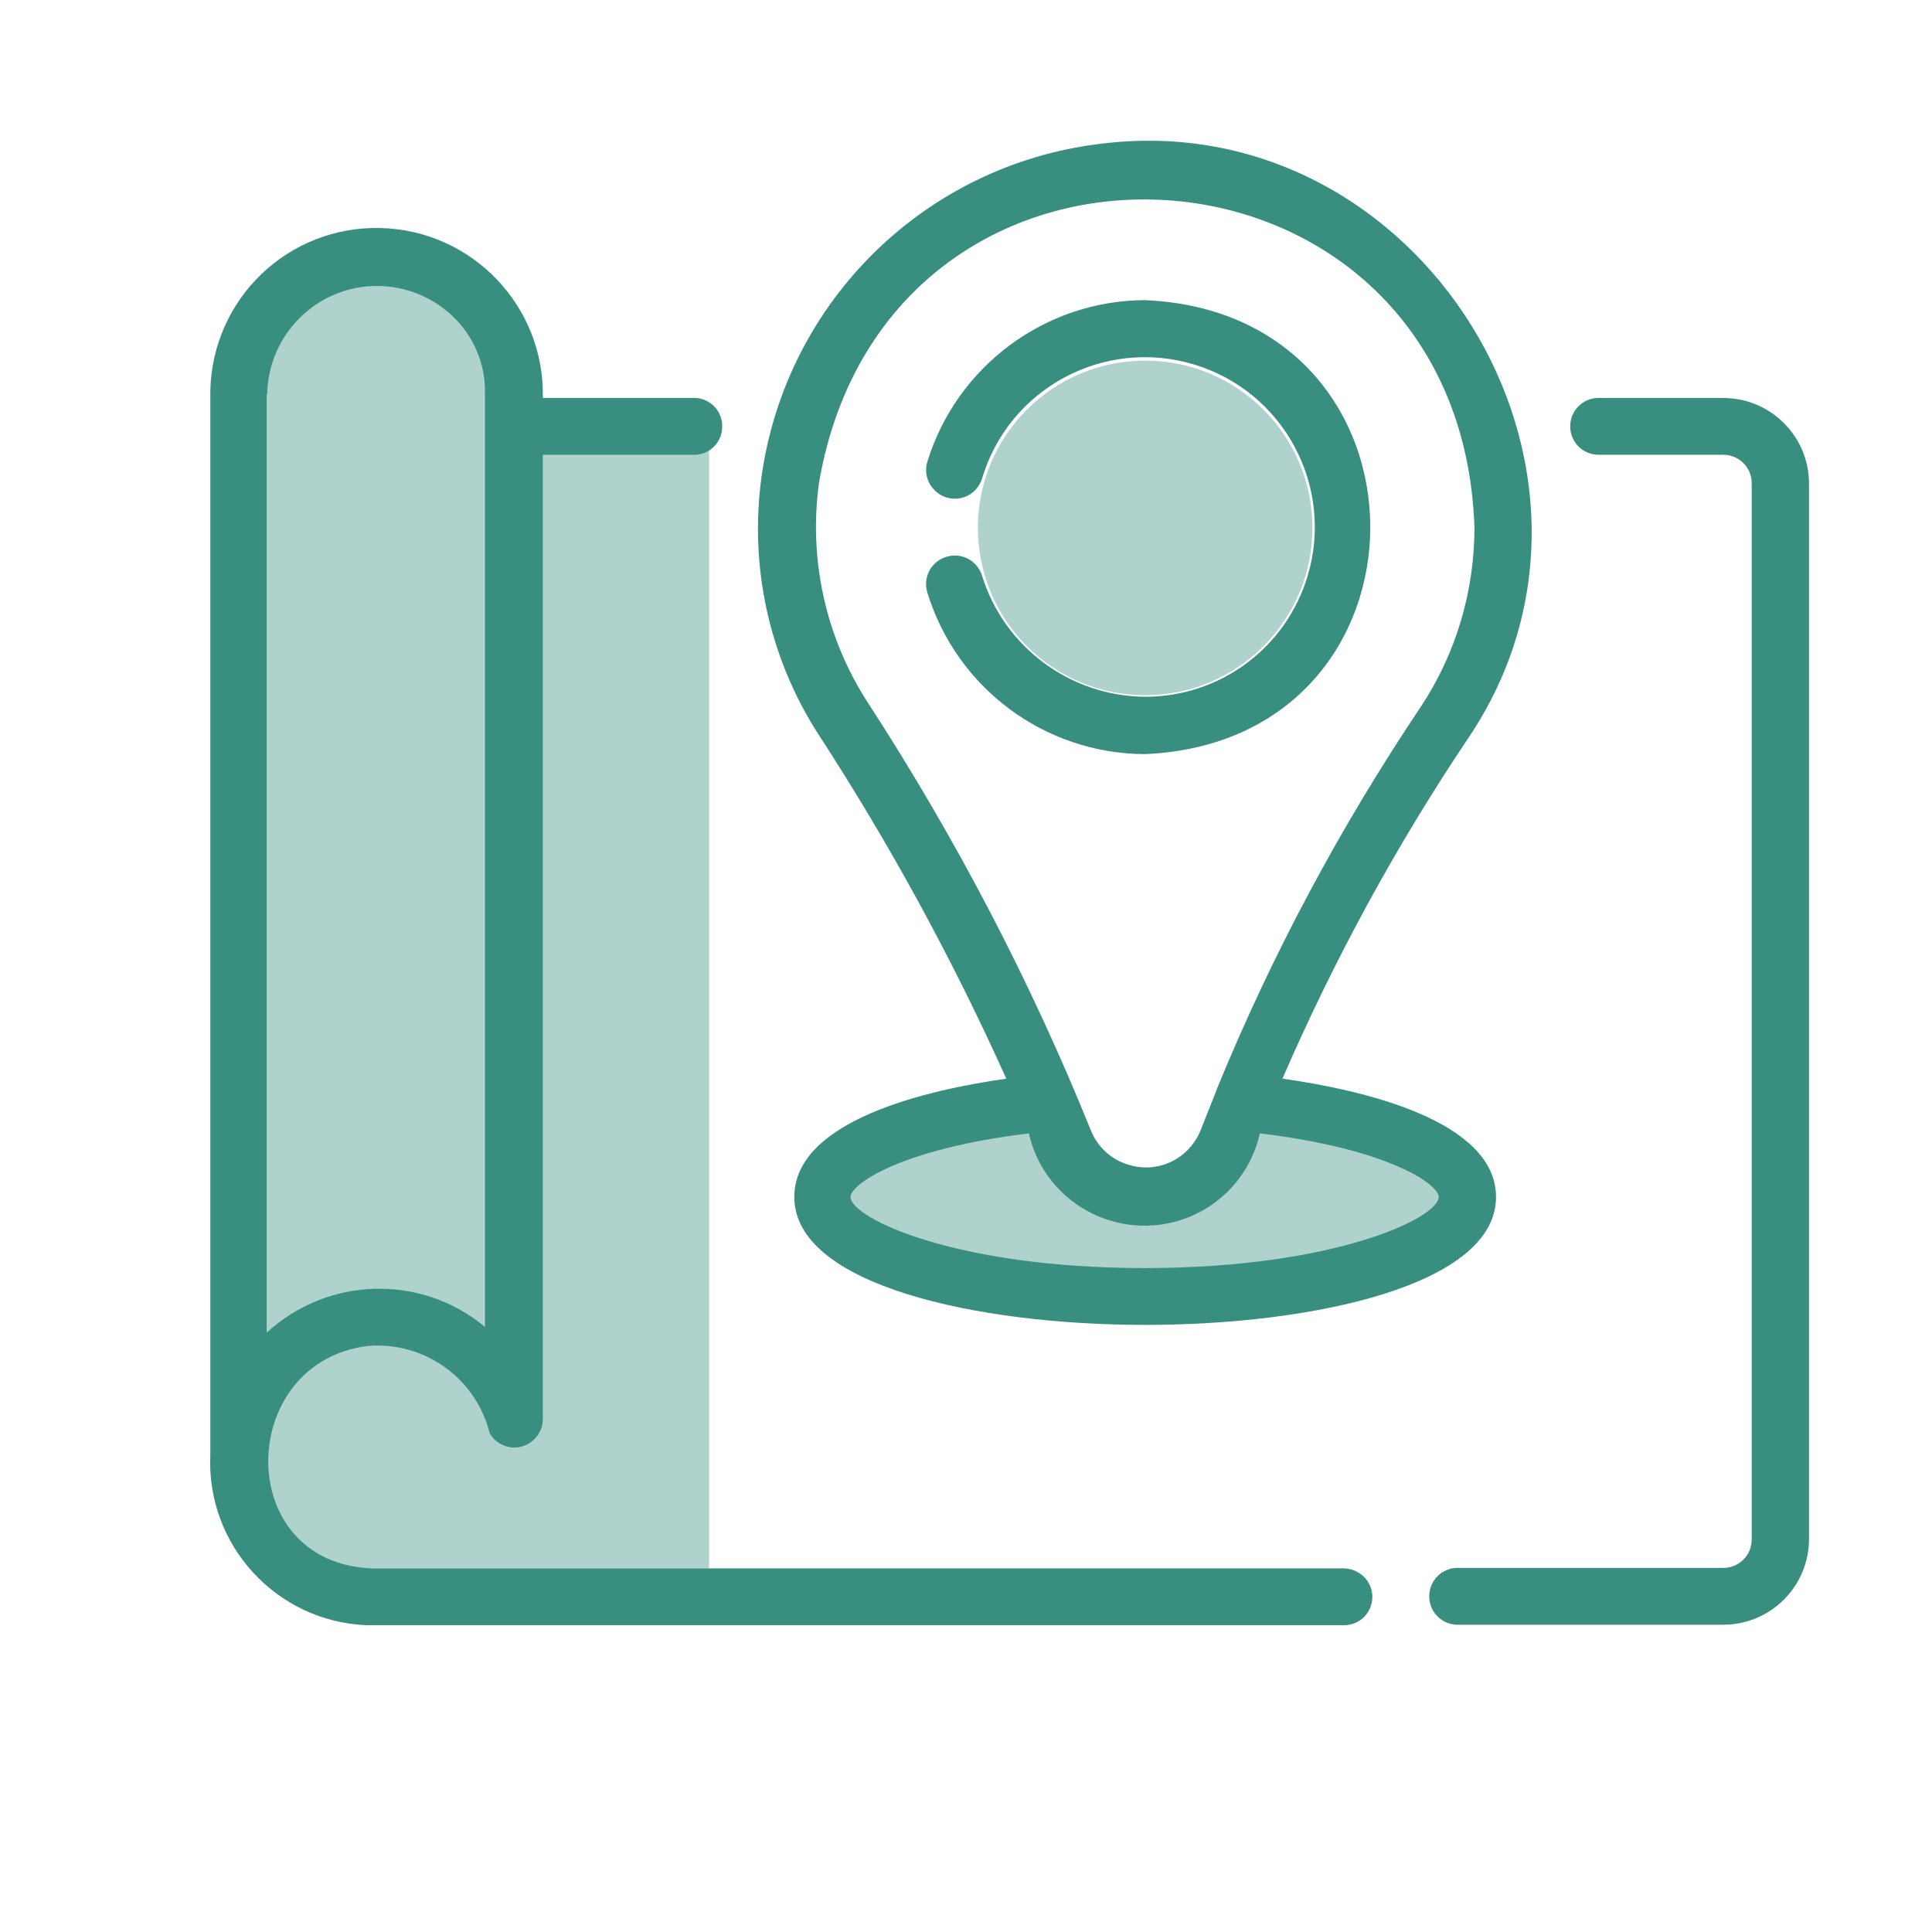
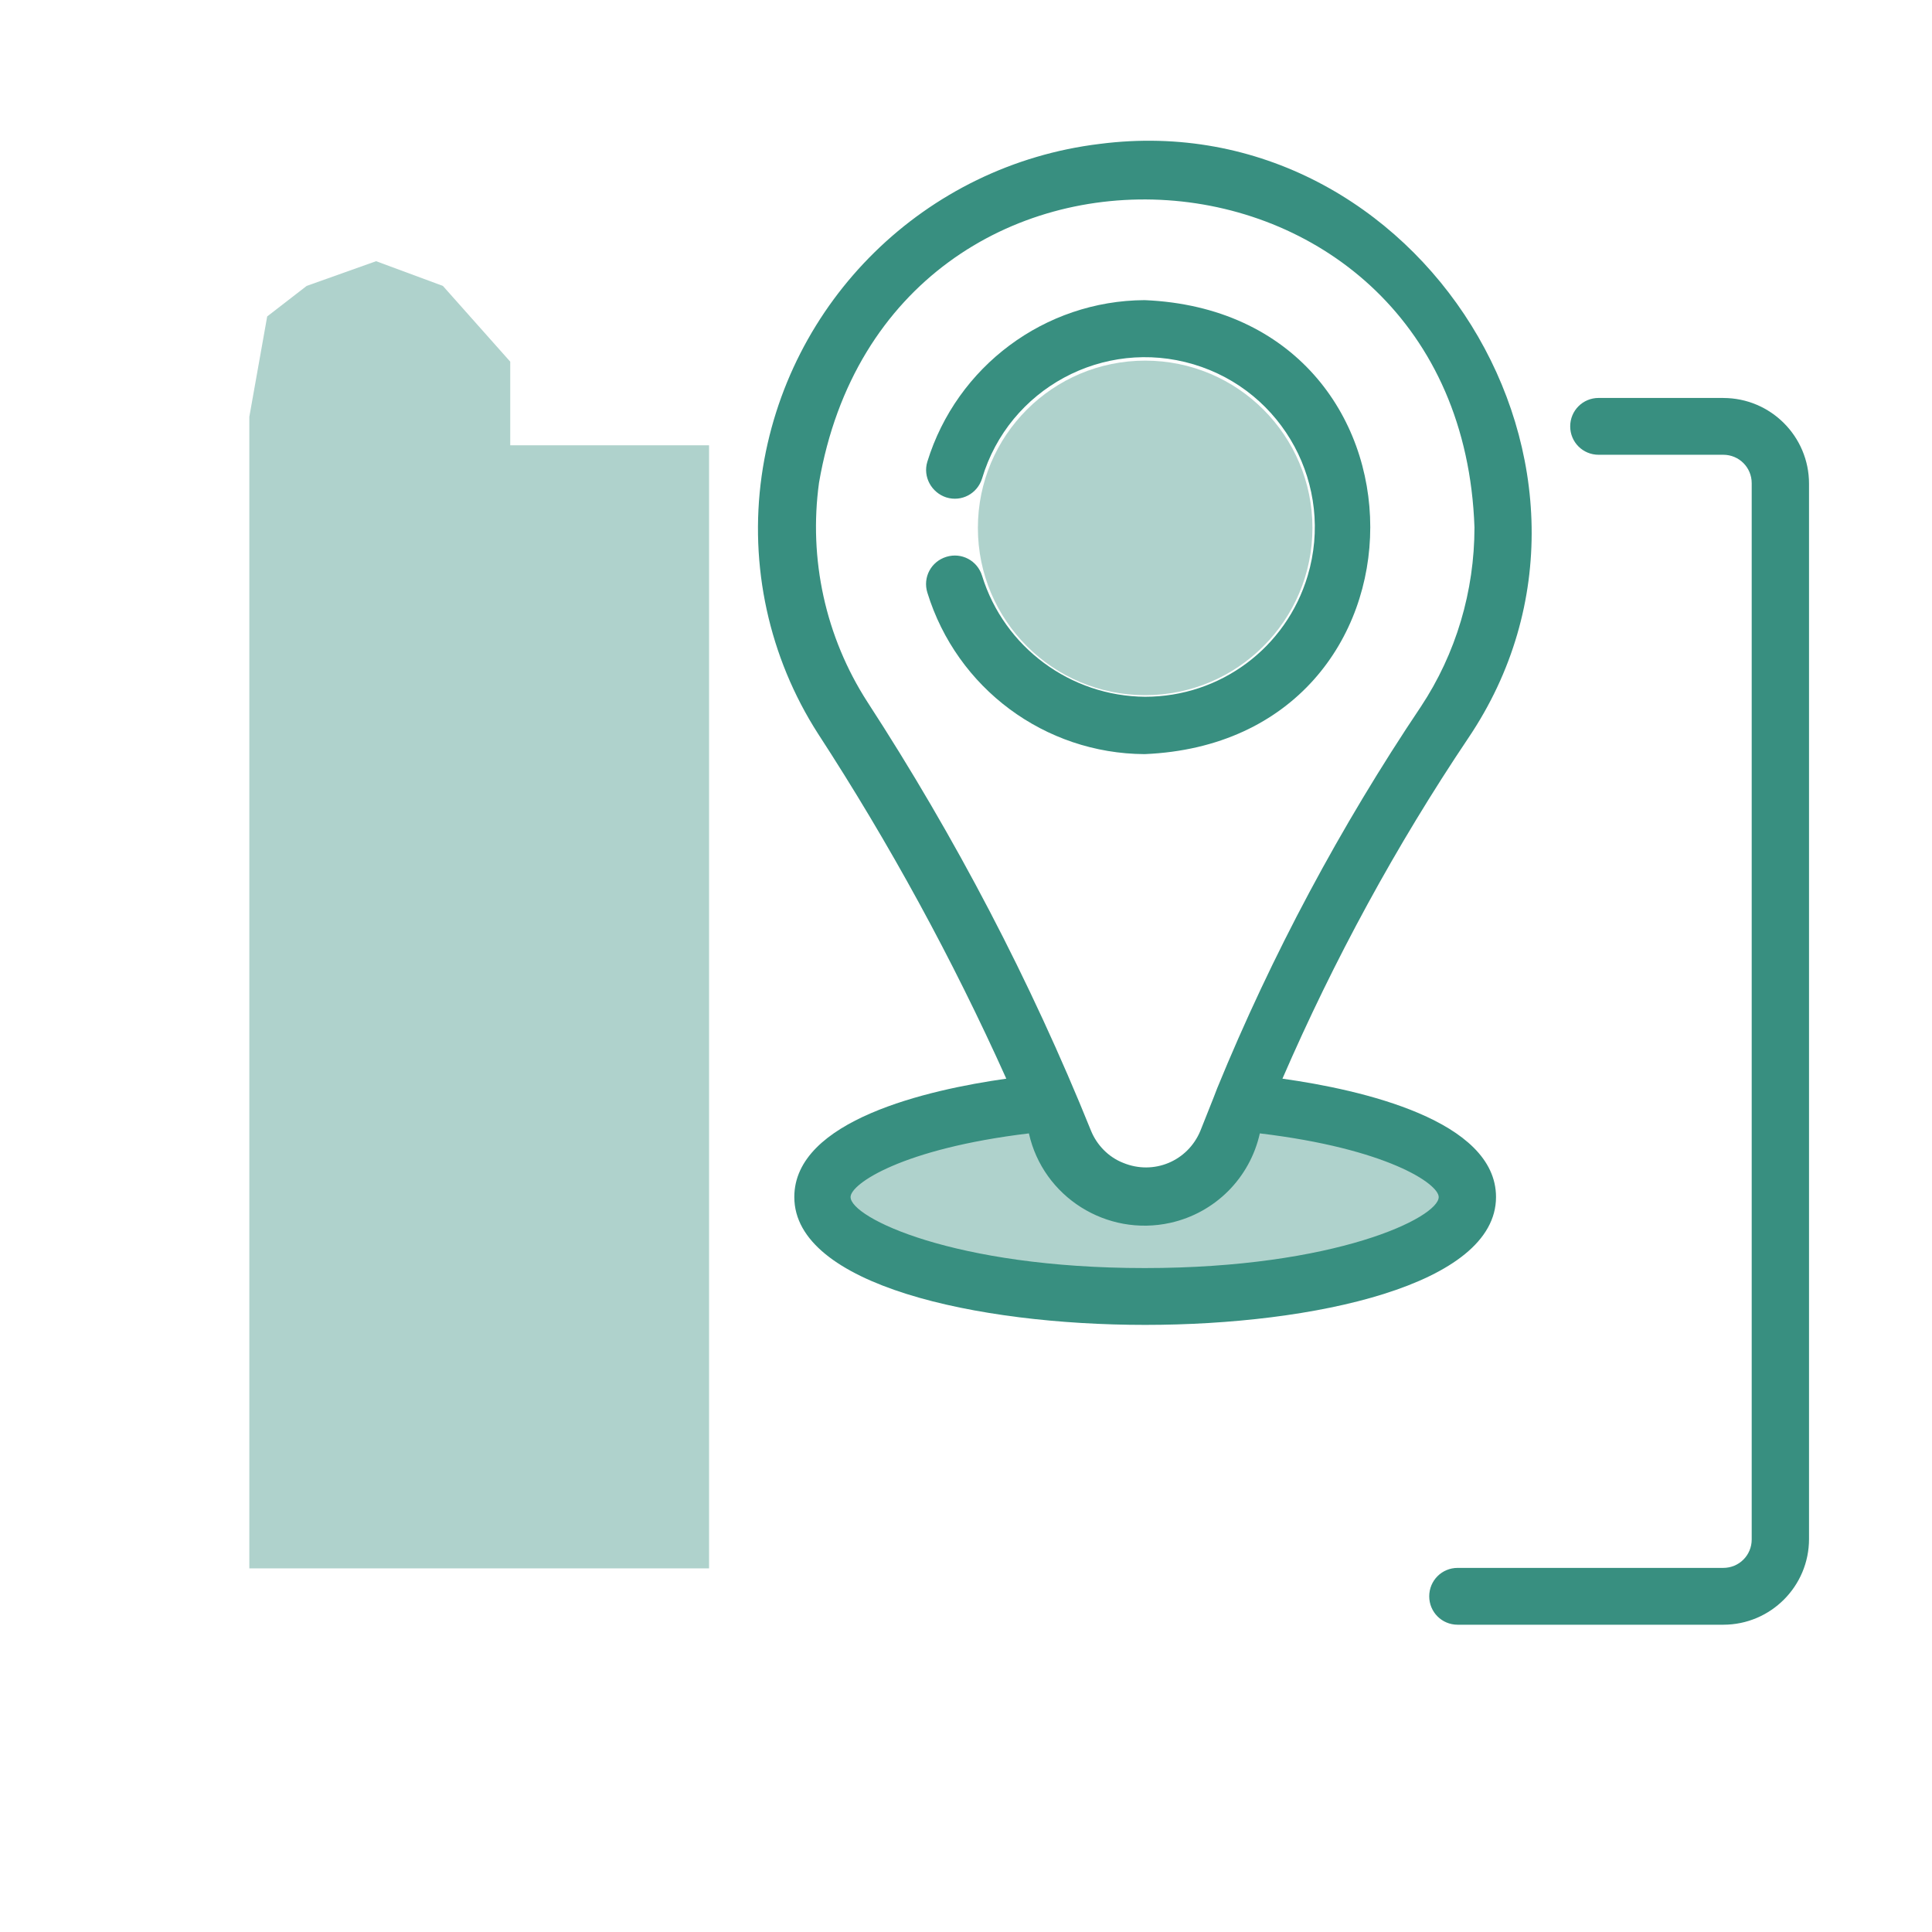
<svg xmlns="http://www.w3.org/2000/svg" id="Layer_1" viewBox="0 0 512 512">
  <defs>
    <style>.cls-1,.cls-2{fill:#388f80;}.cls-2{isolation:isolate;opacity:.4;}</style>
  </defs>
  <path class="cls-2" d="m384.48,309.56l-36.66-16.31h-25.51c-.42,2.23-.98,4.46-1.81,6.55-2.79,6.13-10.18,10.59-17.01,9.76-2.93.14-5.99-.14-8.78-1.39-.84-.42-1.53-.84-2.23-1.25-.14,0-.28-.14-.42-.14-1.81-.7-3.76-1.53-5.3-3.07-1.67-1.53-1.81-3.62-1.67-5.86-.7-1.53-1.39-3.07-1.95-4.74h-26.63l-30.95,16.31-9.34,8.64,9.34,10.73,33.46,12.13h88.8l33.46-12.13,9.34-10.73-6.13-8.5Z" />
  <polygon class="cls-2" points="135.22 118.01 135.22 95.85 117.37 75.77 99.67 69.22 81.27 75.77 70.81 83.86 66.07 110.48 66.07 118.01 66.07 415.64 187.91 415.64 187.91 118.01 135.22 118.01" />
  <path class="cls-1" d="m303.48,184.65c-19.8-.14-37.36-13.1-43.22-32.06-1.25-4.04-5.44-6.27-9.48-5.02s-6.27,5.44-5.02,9.48c7.81,25.37,31.09,42.66,57.57,42.8,79.74-3.35,79.74-116.96,0-120.31-26.49.14-49.77,17.57-57.57,42.8-1.25,4.04,1.12,8.22,5.02,9.48,4.04,1.25,8.22-.98,9.48-5.02,7.11-23.84,32.2-37.36,56.04-30.25s37.36,32.2,30.25,56.04c-5.72,19.1-23.14,32.06-43.08,32.06Z" />
  <path class="cls-1" d="m266.68,285.86c-20.77,2.93-56.18,11.01-56.18,31.37,0,23.28,48.23,33.88,92.98,33.88s92.98-10.59,92.98-33.88c0-20.35-35.69-28.44-56.6-31.37,13.66-31.51,30.11-61.76,49.21-90.2,47.82-70.82-12.96-168.4-97.58-157.53-46.28,5.58-83.09,41.68-89.64,87.97-3.35,23.84,1.95,48.1,14.92,68.31,18.96,29.14,35.69,59.81,49.91,91.45h0Zm114.59,31.37c0,5.44-27.32,18.82-77.93,18.82s-77.93-13.38-77.93-18.82c0-3.49,13.66-12.83,47.26-16.87,3.76,16.87,20.63,27.46,37.5,23.7,11.85-2.65,21.05-11.85,23.7-23.7,33.74,4.04,47.4,13.38,47.4,16.87h0ZM217.05,127.91c18.4-106.79,169.94-96.75,173.7,11.85,0,16.87-4.88,33.46-14.22,47.54-21.33,31.78-39.45,65.66-53.95,101.07-.98,2.65-3.49,8.78-4.46,11.29-3.35,8.09-12.41,11.85-20.49,8.5-3.9-1.53-6.97-4.74-8.5-8.5-16.03-39.73-35.97-77.79-59.25-113.62-11.15-17.29-15.61-37.92-12.83-58.13Z" />
-   <path class="cls-1" d="m356.04,415.64H98.83c-37.36-1.12-36.25-54.93-1.12-58.97,14.92-1.12,28.44,8.64,32.06,23.14,2.09,3.62,6.69,4.88,10.32,2.79,2.23-1.39,3.76-3.76,3.76-6.41V120.52h40.15c4.18,0,7.53-3.49,7.39-7.67,0-4.04-3.35-7.39-7.39-7.39h-40.15c.56-24.26-18.68-44.47-43.08-45.03s-44.47,18.68-45.03,43.08v282.02c-1.12,23.84,17.43,44.19,41.4,45.17h259.02c4.18,0,7.53-3.35,7.53-7.53s-3.49-7.53-7.67-7.53h0ZM70.81,104.49c.28-16.03,13.38-28.86,29.41-28.72,7.53.14,14.64,3.07,19.94,8.22,5.44,5.3,8.5,12.55,8.36,20.07v247.59c-16.87-14.08-41.68-13.38-57.85,1.53V104.49h.14Z" />
  <path class="cls-1" d="m456.69,105.46h-33.04c-4.18,0-7.53,3.35-7.53,7.53s3.35,7.53,7.53,7.53h33.04c4.18,0,7.53,3.35,7.53,7.53v279.93c0,4.18-3.35,7.53-7.53,7.53h-70.4c-4.18,0-7.53,3.35-7.53,7.53s3.35,7.53,7.53,7.53h70.4c12.55,0,22.72-10.18,22.72-22.72V128.19c0-12.55-10.18-22.72-22.72-22.72Z" />
  <circle class="cls-2" cx="303.48" cy="139.9" r="44.33" />
</svg>